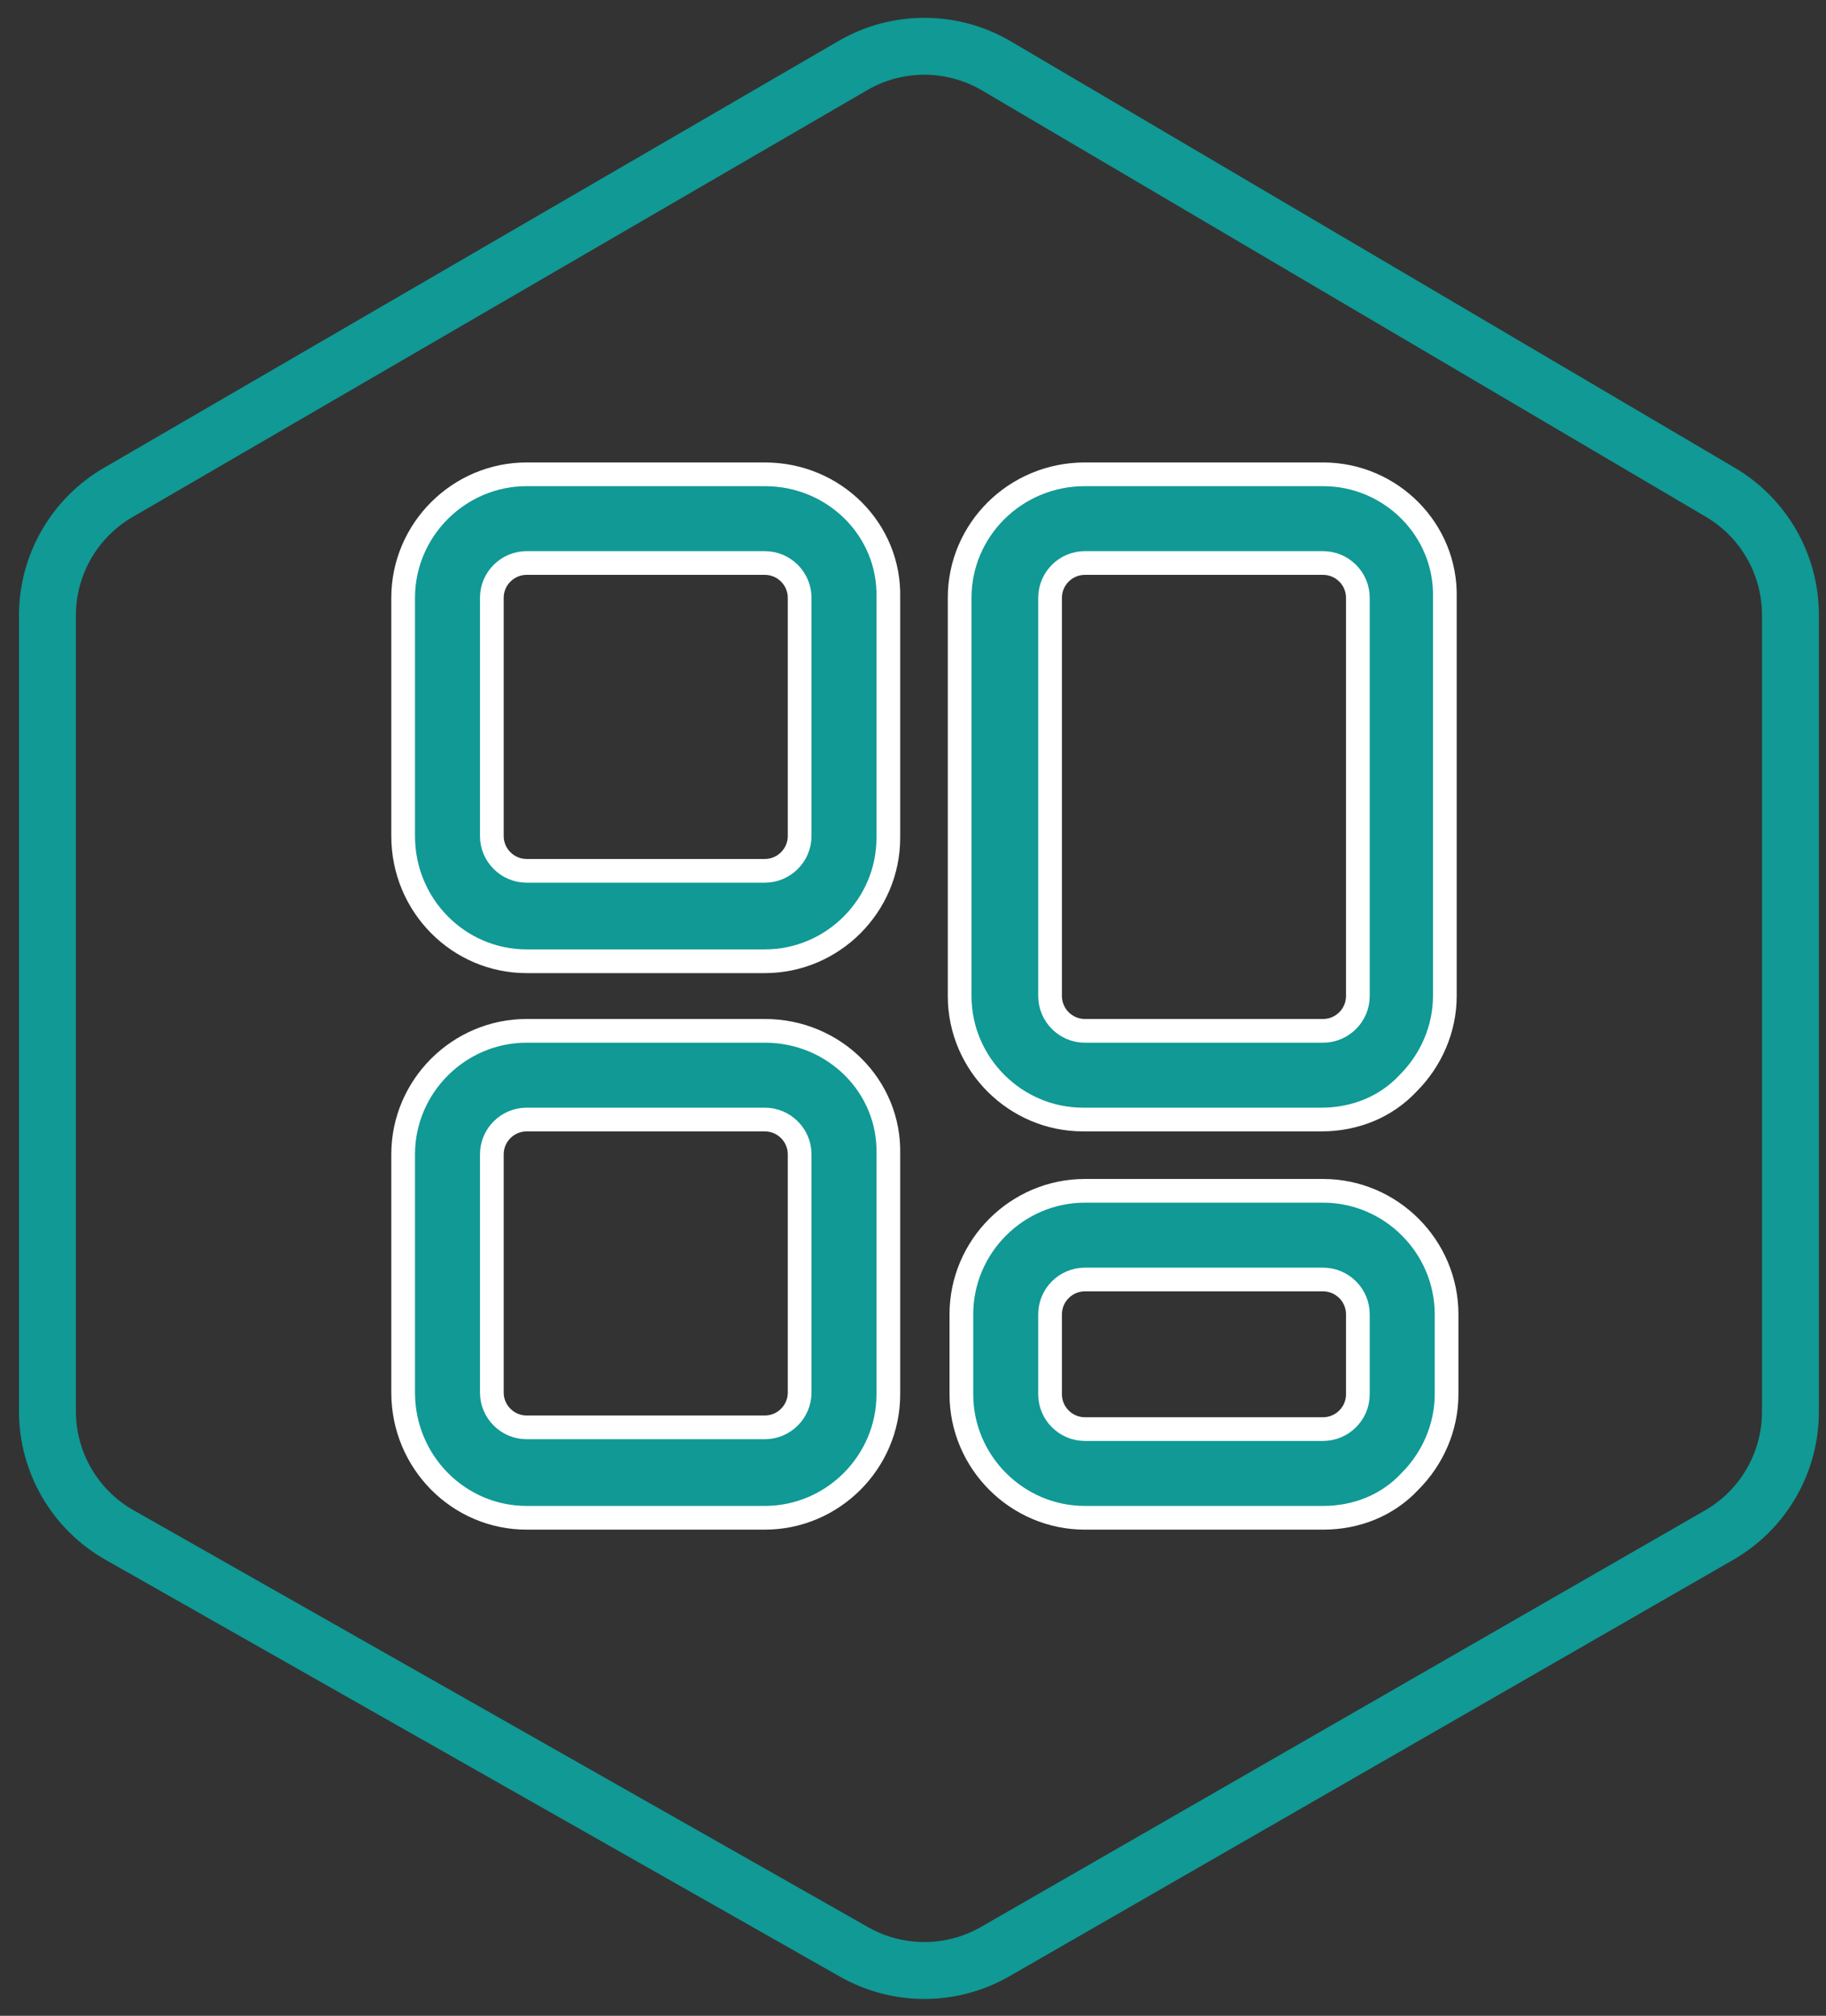
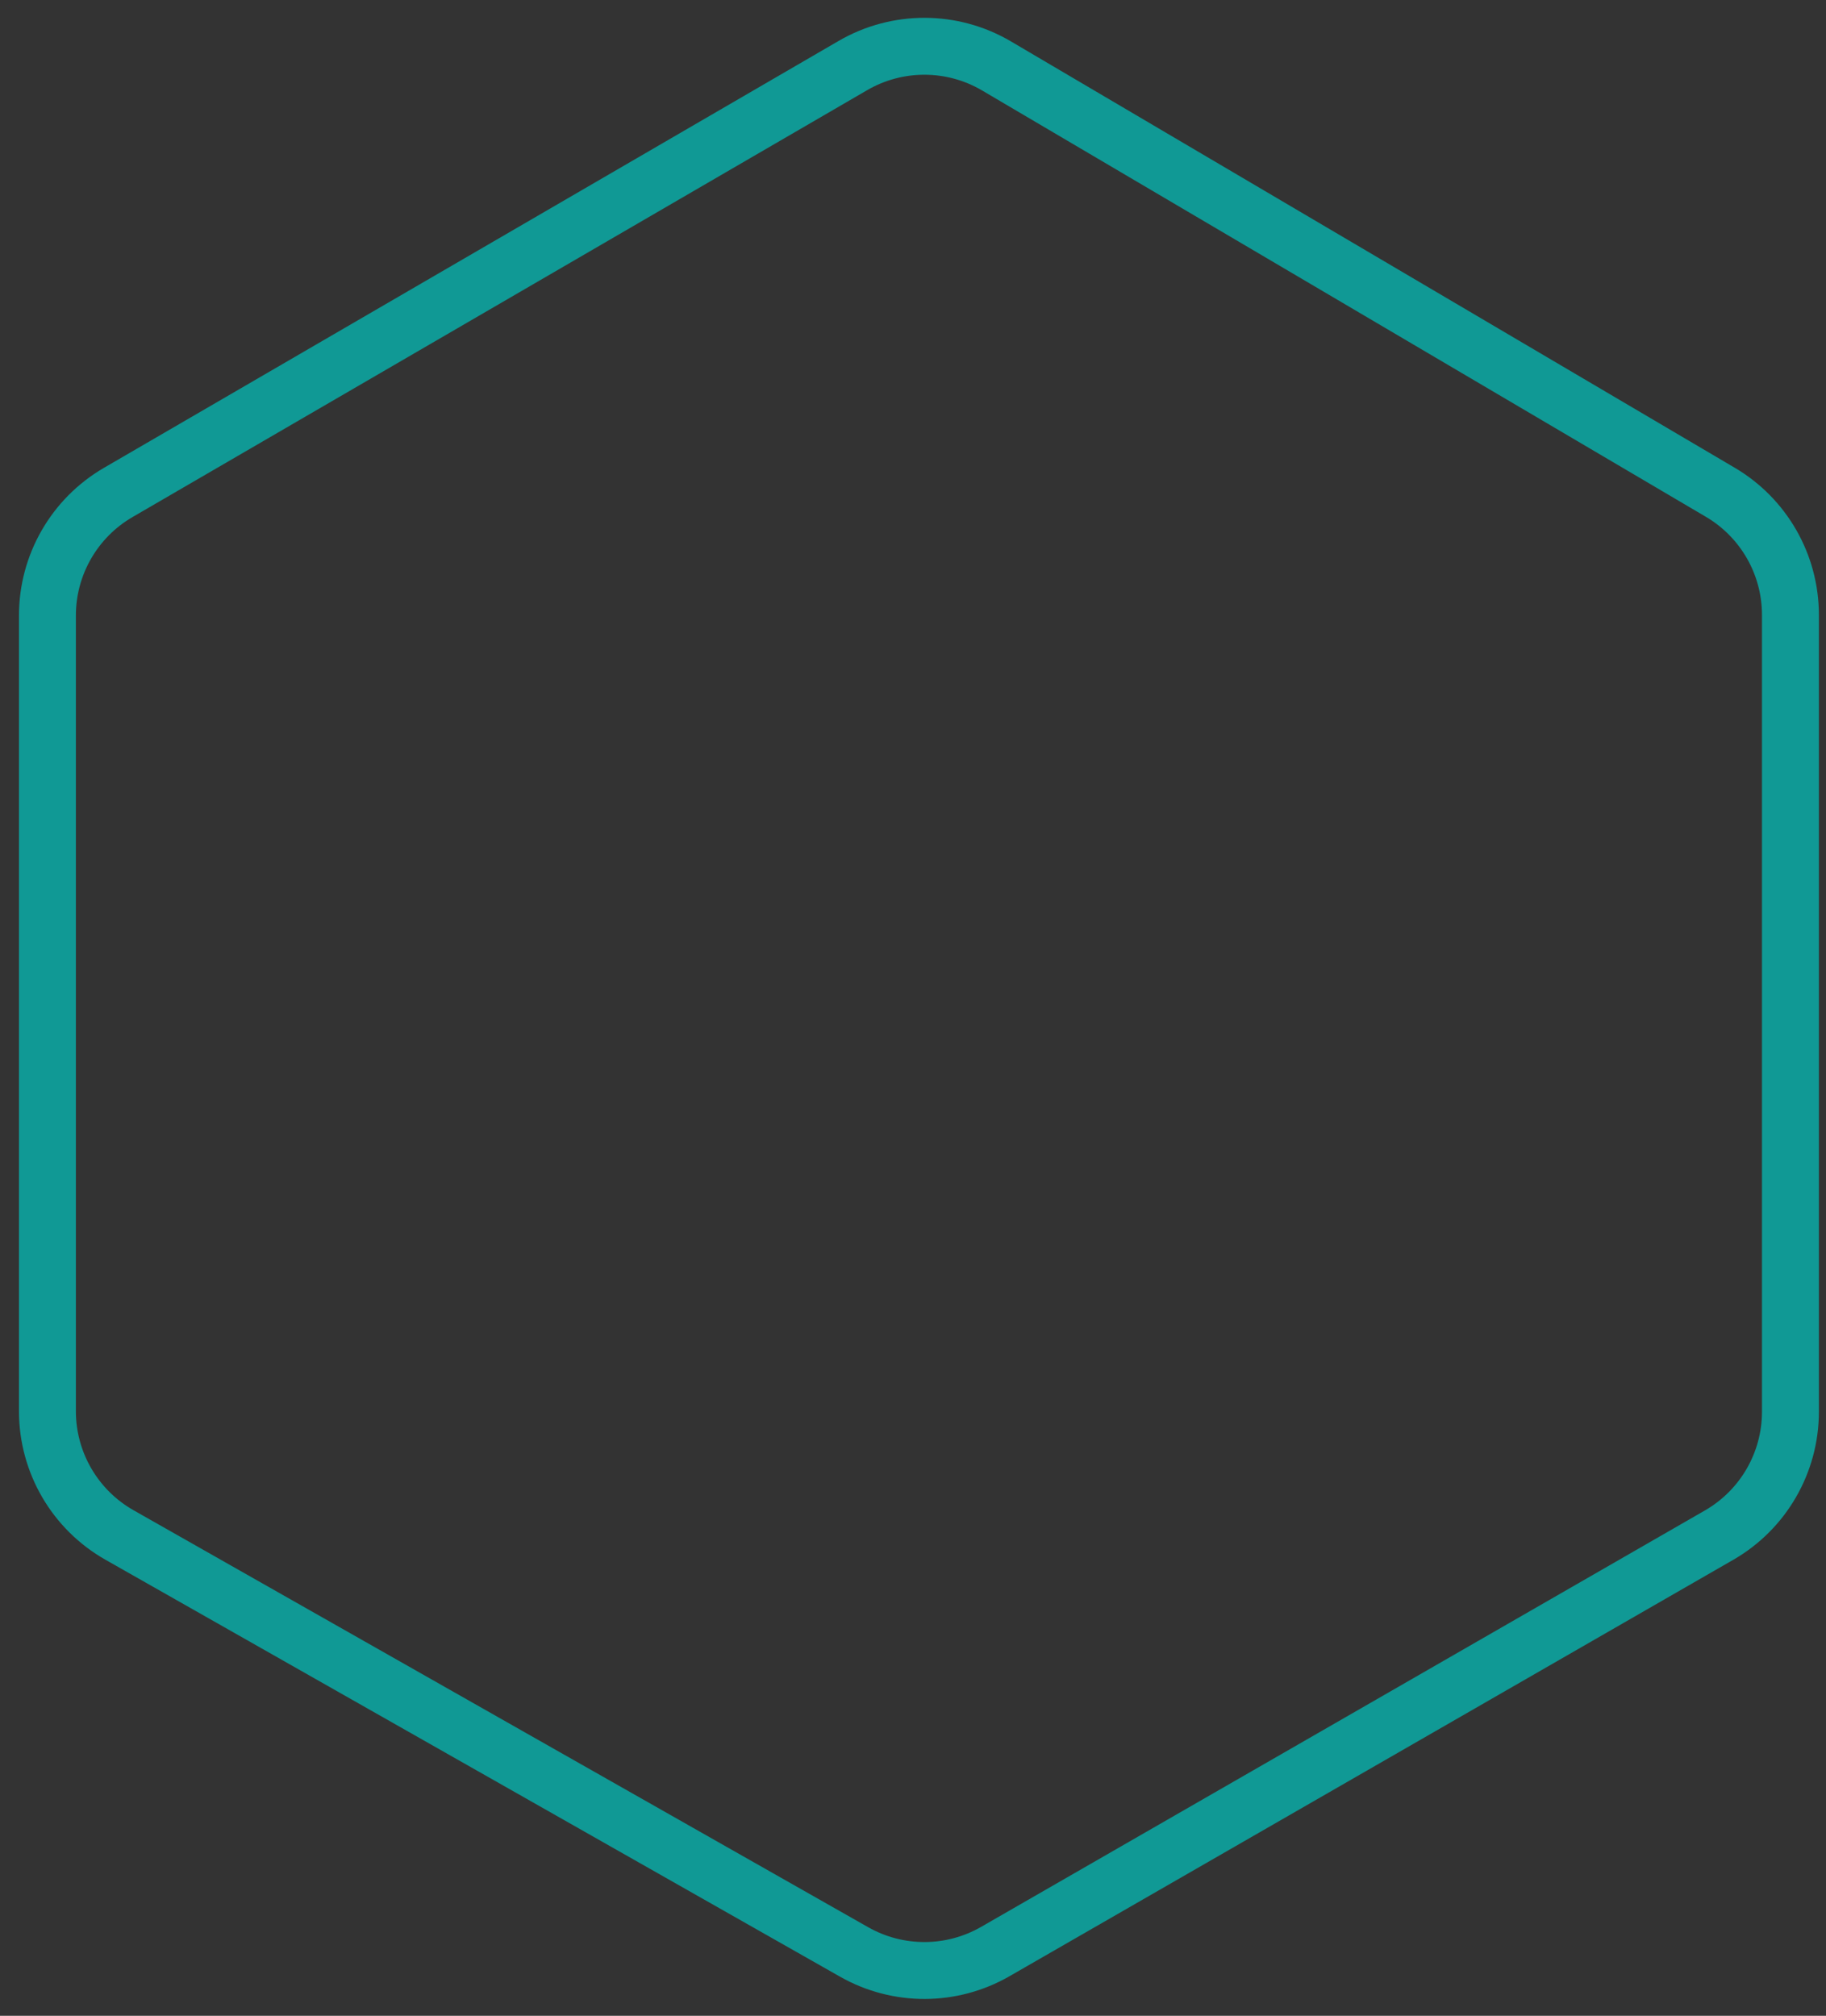
<svg xmlns="http://www.w3.org/2000/svg" width="77" height="85" viewBox="0 0 77 85" fill="none">
  <rect x="0" y="0" width="77" height="85" fill="#333333" stroke="none" />
  <g id="Group 2397">
    <path id="Vector 541" d="M4.986 20.765L35.965 2.764C37.84 1.674 40.156 1.681 42.025 2.782L72.545 20.759C74.376 21.838 75.5 23.804 75.5 25.929V59.53C75.5 61.677 74.353 63.66 72.492 64.731L41.972 82.29C40.13 83.35 37.866 83.356 36.018 82.308L5.038 64.725C3.16 63.659 2 61.666 2 59.506V25.953C2 23.815 3.137 21.839 4.986 20.765Z" stroke="#109995" stroke-width="2.4" />
-     <path id="Vector" d="M32.253 20H22.207C19.347 20 17 22.347 17 25.207V35.253C17 38.187 19.347 40.533 22.207 40.533H32.253C35.113 40.533 37.46 38.187 37.46 35.327V25.207C37.533 22.347 35.187 20 32.253 20ZM20.74 25.207C20.74 24.4 21.4 23.74 22.207 23.74H32.253C33.06 23.74 33.72 24.4 33.72 25.207V35.253C33.72 36.06 33.06 36.72 32.253 36.72H22.207C21.4 36.72 20.74 36.06 20.74 35.253V25.207ZM32.253 43.467H22.207C19.347 43.467 17 45.813 17 48.673V58.72C17 61.653 19.347 64 22.207 64H32.253C35.113 64 37.46 61.653 37.46 58.793V48.673C37.533 45.813 35.187 43.467 32.253 43.467ZM20.74 48.673C20.74 47.867 21.4 47.207 22.207 47.207H32.253C33.06 47.207 33.72 47.867 33.72 48.673V58.72C33.72 59.527 33.06 60.187 32.253 60.187H22.207C21.4 60.187 20.74 59.527 20.74 58.72V48.673ZM55.793 50.213H45.747C42.887 50.213 40.54 52.56 40.54 55.42V58.793C40.54 61.653 42.887 64 45.747 64H55.793C57.187 64 58.507 63.487 59.46 62.46C60.413 61.507 61 60.187 61 58.793V55.42C61 52.56 58.653 50.213 55.793 50.213ZM57.26 55.42V58.793C57.26 59.6 56.6 60.26 55.793 60.26H45.747C44.94 60.26 44.28 59.6 44.28 58.793V55.42C44.28 54.613 44.94 53.953 45.747 53.953H55.793C56.6 53.953 57.26 54.613 57.26 55.42ZM55.793 20H45.747C42.813 20 40.467 22.347 40.467 25.207V42C40.467 44.86 42.813 47.207 45.673 47.207H55.72C57.113 47.207 58.433 46.693 59.387 45.667C60.34 44.713 60.927 43.393 60.927 42V25.207C61 22.347 58.653 20 55.793 20ZM57.26 25.207V42C57.26 42.807 56.6 43.467 55.793 43.467H45.747C44.94 43.467 44.28 42.807 44.28 42V25.207C44.28 24.4 44.94 23.74 45.747 23.74H55.793C56.6 23.74 57.26 24.4 57.26 25.207Z" fill="#109995" stroke="white" />
  </g>
</svg>